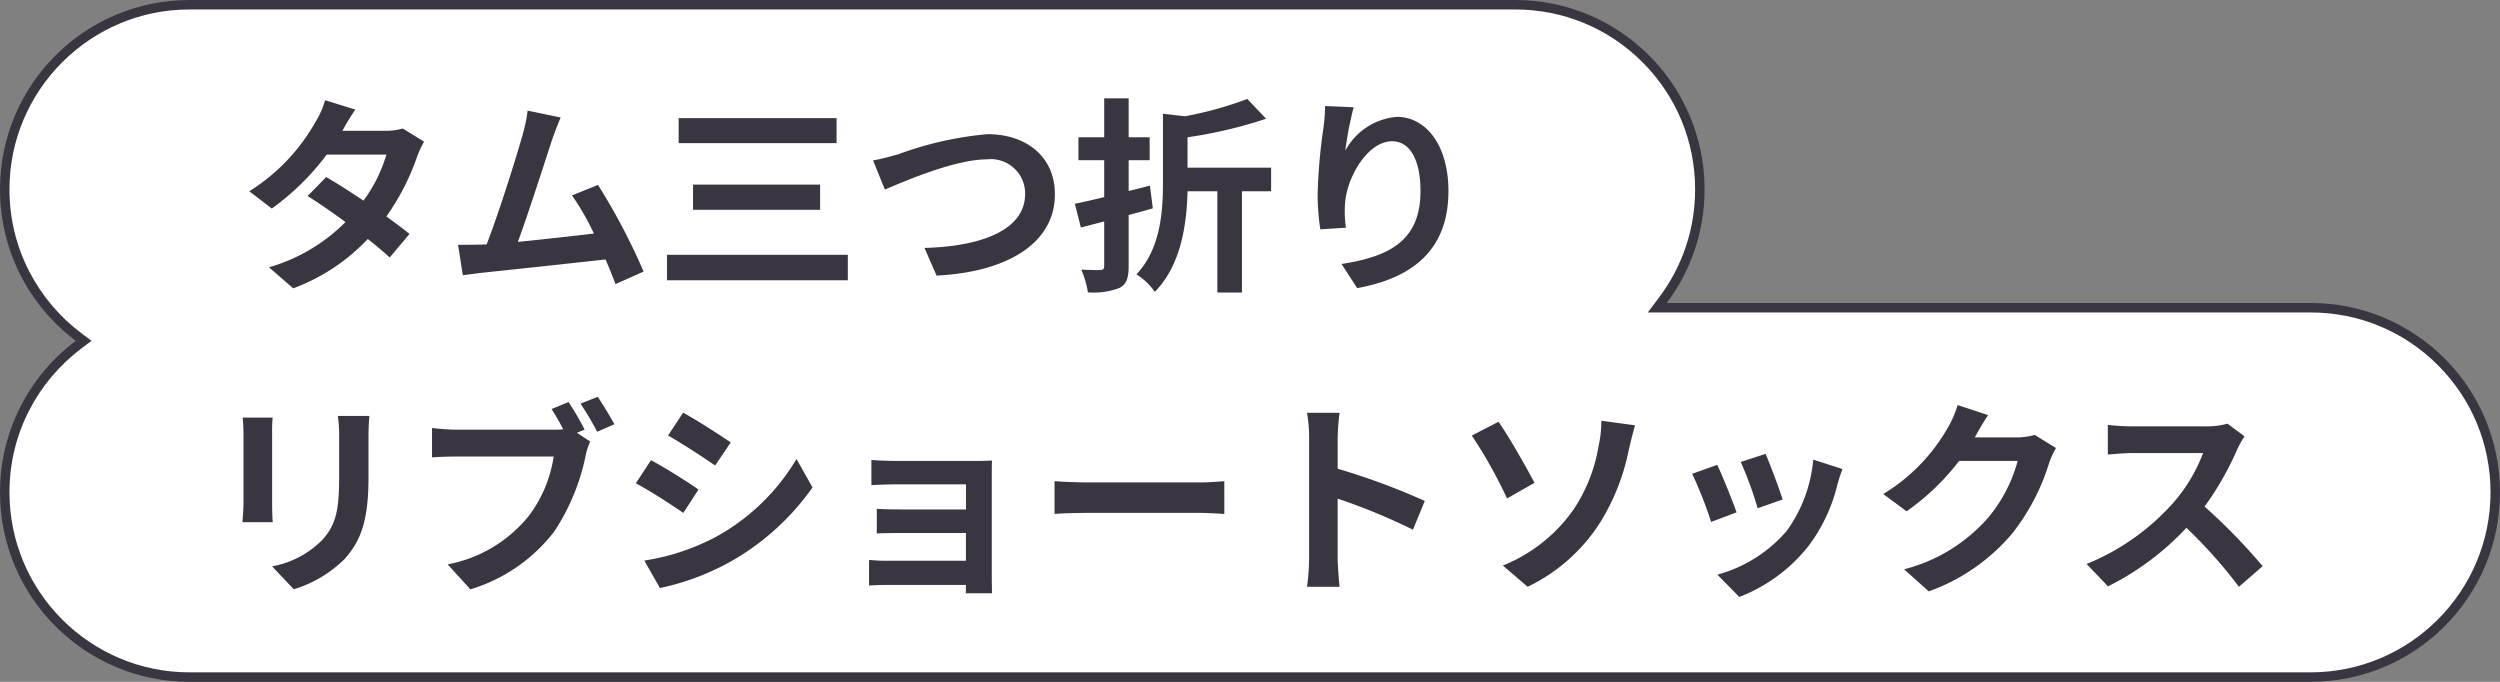
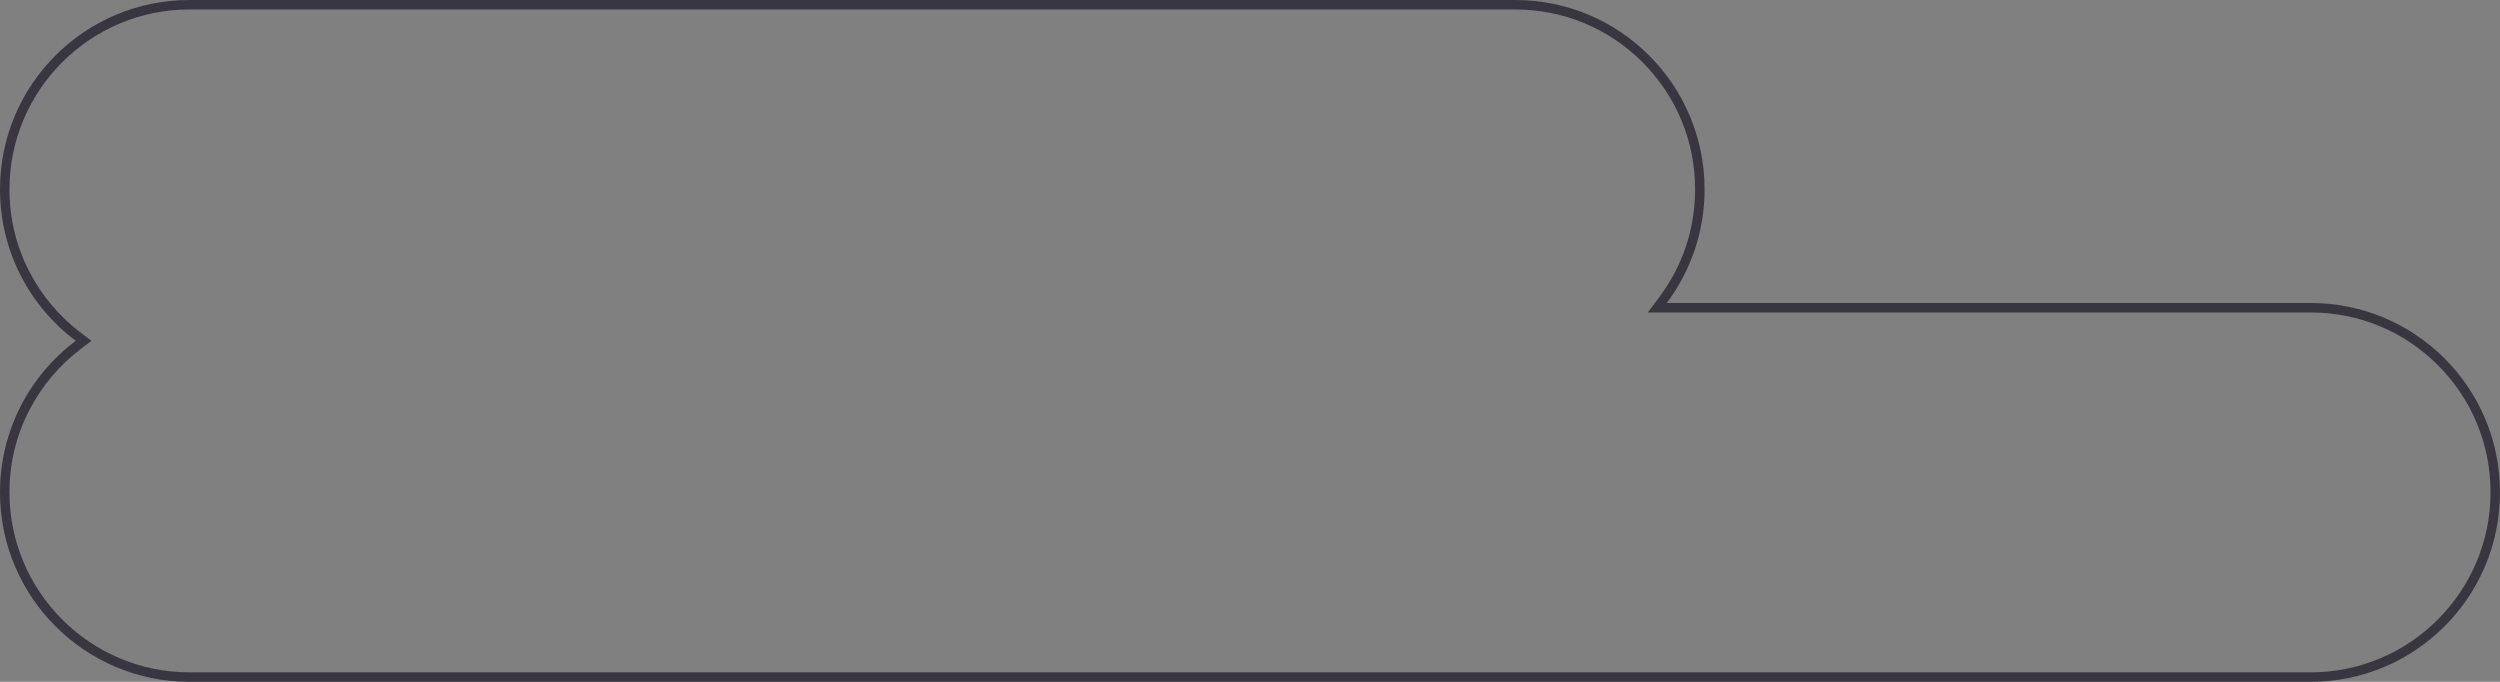
<svg xmlns="http://www.w3.org/2000/svg" width="132" height="36" viewBox="0 0 132 36">
  <rect x="0" y="0" width="132" height="36" fill="#808080" stroke="none" />
  <g id="グループ_2667" data-name="グループ 2667" transform="translate(-633.998 -1785.002)">
    <g id="合体_1" data-name="合体 1" transform="translate(422 -23078)" fill="#fff">
-       <path d="M 334 24898.752 L 222.002 24898.752 C 216.624 24898.752 212.248 24894.377 212.248 24888.998 C 212.248 24887.438 212.605 24885.947 213.31 24884.568 C 213.982 24883.254 214.964 24882.088 216.148 24881.197 L 216.415 24880.998 L 216.148 24880.799 C 214.964 24879.91 213.982 24878.744 213.31 24877.428 C 212.605 24876.051 212.248 24874.561 212.248 24873 C 212.248 24867.625 216.624 24863.252 222.002 24863.252 L 292.001 24863.252 C 294.606 24863.252 297.055 24864.266 298.895 24866.107 C 300.736 24867.947 301.75 24870.395 301.75 24873 C 301.75 24875.129 301.076 24877.152 299.802 24878.85 L 299.502 24879.25 L 300.002 24879.25 L 334 24879.25 C 336.605 24879.25 339.053 24880.264 340.894 24882.104 C 342.734 24883.943 343.748 24886.393 343.748 24888.998 C 343.748 24894.377 339.375 24898.752 334 24898.752 Z" stroke="none" />
      <path d="M 334 24898.502 C 339.237 24898.502 343.498 24894.238 343.498 24888.998 C 343.498 24886.459 342.51 24884.074 340.717 24882.281 C 338.924 24880.488 336.538 24879.5 334 24879.5 L 299.002 24879.5 L 299.602 24878.699 C 300.843 24877.045 301.5 24875.074 301.5 24873 C 301.5 24870.463 300.512 24868.076 298.718 24866.283 C 296.925 24864.49 294.539 24863.502 292.001 24863.502 L 222.002 24863.502 C 216.761 24863.502 212.498 24867.764 212.498 24873 C 212.498 24874.52 212.846 24875.971 213.532 24877.314 C 214.188 24878.598 215.144 24879.732 216.298 24880.598 L 216.831 24880.998 L 216.299 24881.398 C 215.144 24882.266 214.188 24883.4 213.532 24884.684 C 212.846 24886.027 212.498 24887.479 212.498 24888.998 C 212.498 24894.238 216.761 24898.502 222.002 24898.502 L 334 24898.502 M 334 24899.002 L 222.002 24899.002 C 216.478 24899.002 211.998 24894.521 211.998 24888.998 C 211.998 24885.727 213.569 24882.822 215.998 24880.998 C 213.569 24879.176 211.998 24876.271 211.998 24873 C 211.998 24867.477 216.478 24863.002 222.002 24863.002 L 292.001 24863.002 C 297.525 24863.002 302 24867.477 302 24873 C 302 24875.252 301.256 24877.328 300.002 24879 L 334 24879 C 339.524 24879 343.998 24883.473 343.998 24888.998 C 343.998 24894.521 339.524 24899.002 334 24899.002 Z" stroke="none" fill="#393641" />
    </g>
-     <path id="パス_13332" data-name="パス 13332" d="M-26.741-8.712l-1.595-.495a4.553,4.553,0,0,1-.506,1.144A10.214,10.214,0,0,1-32.34-4.4l1.188.913a13.23,13.23,0,0,0,2.9-2.849H-25.1a7.808,7.808,0,0,1-1.21,2.431C-27-4.367-27.7-4.818-28.281-5.148l-.979,1c.561.352,1.287.847,2,1.375A9.345,9.345,0,0,1-31.3-.385L-30.019.726a10.35,10.35,0,0,0,3.938-2.607c.451.363.858.7,1.155.979l1.045-1.243c-.319-.264-.748-.583-1.221-.924a12.6,12.6,0,0,0,1.628-3.168,5.175,5.175,0,0,1,.363-.781l-1.122-.693a3.493,3.493,0,0,1-.957.121h-2.233A11.851,11.851,0,0,1-26.741-8.712Zm10.846.418-1.749-.363a8,8,0,0,1-.264,1.276c-.319,1.144-1.265,4.158-1.9,5.786-.1,0-.209.011-.3.011-.363.011-.836.011-1.21.011l.253,1.606c.352-.044.759-.1,1.034-.132,1.386-.143,4.719-.5,6.5-.7.209.473.385.924.528,1.3l1.485-.66a33.831,33.831,0,0,0-2.409-4.576L-15.3-4.18a13.3,13.3,0,0,1,1.155,2.013c-1.111.132-2.673.308-4.015.44C-17.611-3.2-16.72-6-16.368-7.073-16.2-7.557-16.038-7.964-15.9-8.294Zm6.226.033v1.32h8.338v-1.32Zm.759,3.509v1.331H-2.2V-4.752Zm-1.375,3.707V.3H-.737V-1.045ZM.594-6.028l.627,1.54c1.144-.495,3.751-1.595,5.368-1.595A1.812,1.812,0,0,1,8.624-4.257c0,1.914-2.332,2.772-5.313,2.849L3.949.055c3.872-.2,6.248-1.793,6.248-4.29,0-2.035-1.562-3.179-3.553-3.179a18.094,18.094,0,0,0-4.7,1.056C1.551-6.248,1-6.094.594-6.028ZM15.213-4.7c-.374.1-.748.2-1.122.286V-6.039H15.2v-1.21H14.091V-9.306H12.8v2.057H11.44v1.21H12.8v1.947c-.572.143-1.111.264-1.551.352l.319,1.254L12.8-2.805V-.451c0,.154-.055.2-.2.209s-.594,0-1.012-.022a5.1,5.1,0,0,1,.352,1.2A3.743,3.743,0,0,0,13.618.7c.363-.2.473-.517.473-1.166V-3.146c.429-.11.858-.231,1.276-.352Zm6.4-.946H17.2V-7.249a24.1,24.1,0,0,0,4.147-.979l-.99-1.045a19.213,19.213,0,0,1-3.289.913l-1.166-.132v3.619c0,1.551-.121,3.5-1.4,4.862a3.239,3.239,0,0,1,.968.924C16.885-.517,17.16-2.739,17.2-4.4h1.573V.946h1.3V-4.4h1.54Zm4.356-3.19L24.464-8.9a9.742,9.742,0,0,1-.088,1.155,28.944,28.944,0,0,0-.308,3.52,12.442,12.442,0,0,0,.143,1.837l1.353-.088a5.752,5.752,0,0,1-.055-1.166C25.564-5.093,26.7-7.04,28-7.04c.924,0,1.5.946,1.5,2.64,0,2.662-1.727,3.465-4.169,3.839L26.158.715C29.073.187,30.976-1.3,30.976-4.411c0-2.42-1.188-3.916-2.717-3.916a3.4,3.4,0,0,0-2.728,1.782A17.936,17.936,0,0,1,25.971-8.833Z" transform="translate(679.5 1799.5)" fill="#393641" />
-     <path id="パス_13333" data-name="パス 13333" d="M-46-8.536h-1.661a7.76,7.76,0,0,1,.066,1.1v2.09c0,1.716-.143,2.541-.9,3.366a4.977,4.977,0,0,1-2.64,1.386l1.144,1.21A6.477,6.477,0,0,0-47.322-.968c.814-.9,1.276-1.925,1.276-4.29V-7.436C-46.046-7.876-46.024-8.228-46-8.536Zm-5.1.088H-52.69a7.81,7.81,0,0,1,.044.847v3.707c0,.33-.044.759-.055.968h1.6c-.022-.253-.033-.682-.033-.957V-7.6C-51.139-7.953-51.128-8.2-51.106-8.448Zm15.62-.825-.9.374c.209.319.429.7.616,1.067a4.615,4.615,0,0,1-.517.022h-5.093A12.248,12.248,0,0,1-42.691-7.9v1.551c.286-.022.8-.044,1.309-.044h5.115a6.913,6.913,0,0,1-1.287,3.1A7.211,7.211,0,0,1-41.866-.7l1.2,1.32a8.787,8.787,0,0,0,4.422-3.047,11.344,11.344,0,0,0,1.661-4,3.591,3.591,0,0,1,.242-.759l-.7-.462.407-.165A14.507,14.507,0,0,0-35.486-9.273Zm1.54-.275-.913.363a14.253,14.253,0,0,1,.88,1.485l.913-.4C-33.275-8.481-33.671-9.152-33.946-9.548Zm4.51.836-.8,1.21c.726.407,1.87,1.155,2.486,1.584l.825-1.221C-27.5-7.535-28.71-8.316-29.436-8.712ZM-31.482-.9-30.657.55A13.385,13.385,0,0,0-26.983-.814,13.282,13.282,0,0,0-22.6-4.763l-.847-1.5a11.213,11.213,0,0,1-4.279,4.125A11.919,11.919,0,0,1-31.482-.9Zm.352-5.3-.8,1.221c.737.385,1.881,1.133,2.508,1.562l.8-1.232C-29.183-5.049-30.393-5.808-31.13-6.2Zm11.638-.011v1.331c.264-.022.957-.044,1.364-.044h3.63V-3.6h-3.509c-.418,0-.913-.011-1.2-.033v1.3c.253-.011.781-.022,1.2-.022H-14.5V-.891h-4.158a9.439,9.439,0,0,1-.957-.044V.418c.187-.011.638-.033.946-.033H-14.5c0,.165,0,.341-.011.44h1.386c0-.2-.011-.572-.011-.748V-5.445c0-.231,0-.594.011-.737-.176.011-.583.022-.847.022h-4.158C-18.535-6.16-19.206-6.182-19.492-6.215Zm9.669,1.122v1.727c.407-.033,1.144-.055,1.771-.055h5.907c.462,0,1.023.044,1.287.055V-5.093c-.286.022-.77.066-1.287.066H-8.052C-8.624-5.027-9.427-5.06-9.823-5.093ZM3.619-1.056a12.082,12.082,0,0,1-.11,1.54H5.225c-.044-.451-.1-1.221-.1-1.54V-4.169A31.772,31.772,0,0,1,9.1-2.53l.627-1.518a35.926,35.926,0,0,0-4.6-1.7V-7.381a11.96,11.96,0,0,1,.1-1.32H3.509a7.636,7.636,0,0,1,.11,1.32Zm10.23.418L15.158.484a9.311,9.311,0,0,0,3.817-3.377A11.562,11.562,0,0,0,20.5-6.754c.077-.319.2-.858.33-1.287l-1.782-.242a6.149,6.149,0,0,1-.143,1.331,8.585,8.585,0,0,1-1.3,3.322A8.362,8.362,0,0,1,13.849-.638Zm-.231-7.59L12.21-7.5A24.935,24.935,0,0,1,14.069-4.18l1.452-.825C15.114-5.775,14.168-7.458,13.618-8.228Zm14.1,1.694-1.309.429A18.322,18.322,0,0,1,27.3-3.663l1.32-.462C28.468-4.631,27.929-6.061,27.72-6.534Zm4.059.8-1.54-.495a7.523,7.523,0,0,1-1.408,3.773,7.4,7.4,0,0,1-3.652,2.3l1.155,1.177a8.59,8.59,0,0,0,3.685-2.728,8.87,8.87,0,0,0,1.5-3.223C31.581-5.148,31.647-5.379,31.779-5.731Zm-6.611-.22-1.32.473a22.218,22.218,0,0,1,1,2.541l1.342-.506C25.971-4.059,25.443-5.39,25.168-5.951Zm14.3-2.629-1.606-.528a5.292,5.292,0,0,1-.495,1.155,9.686,9.686,0,0,1-3.432,3.542l1.232.913A12.538,12.538,0,0,0,37.939-6.16H41.03a7.819,7.819,0,0,1-1.562,3A8.767,8.767,0,0,1,35.035-.44l1.3,1.166a10.271,10.271,0,0,0,4.444-3.1A11.477,11.477,0,0,0,42.691-6.05a4.4,4.4,0,0,1,.363-.792l-1.122-.693a3.527,3.527,0,0,1-.957.132H38.764c.011-.022.022-.033.033-.055C38.929-7.7,39.215-8.2,39.468-8.58ZM53.009-7.458l-.9-.671a3.943,3.943,0,0,1-1.133.143H47.091a12.289,12.289,0,0,1-1.3-.077V-6.5c.231-.011.836-.077,1.3-.077H50.82a8.523,8.523,0,0,1-1.639,2.7,12.331,12.331,0,0,1-4.51,3.157L45.8.462A14.49,14.49,0,0,0,49.94-2.629,25.084,25.084,0,0,1,52.712.484L53.966-.605A30.923,30.923,0,0,0,50.9-3.751a16.173,16.173,0,0,0,1.727-3.025A5.2,5.2,0,0,1,53.009-7.458Z" transform="translate(699.5 1815.5)" fill="#393641" />
  </g>
</svg>